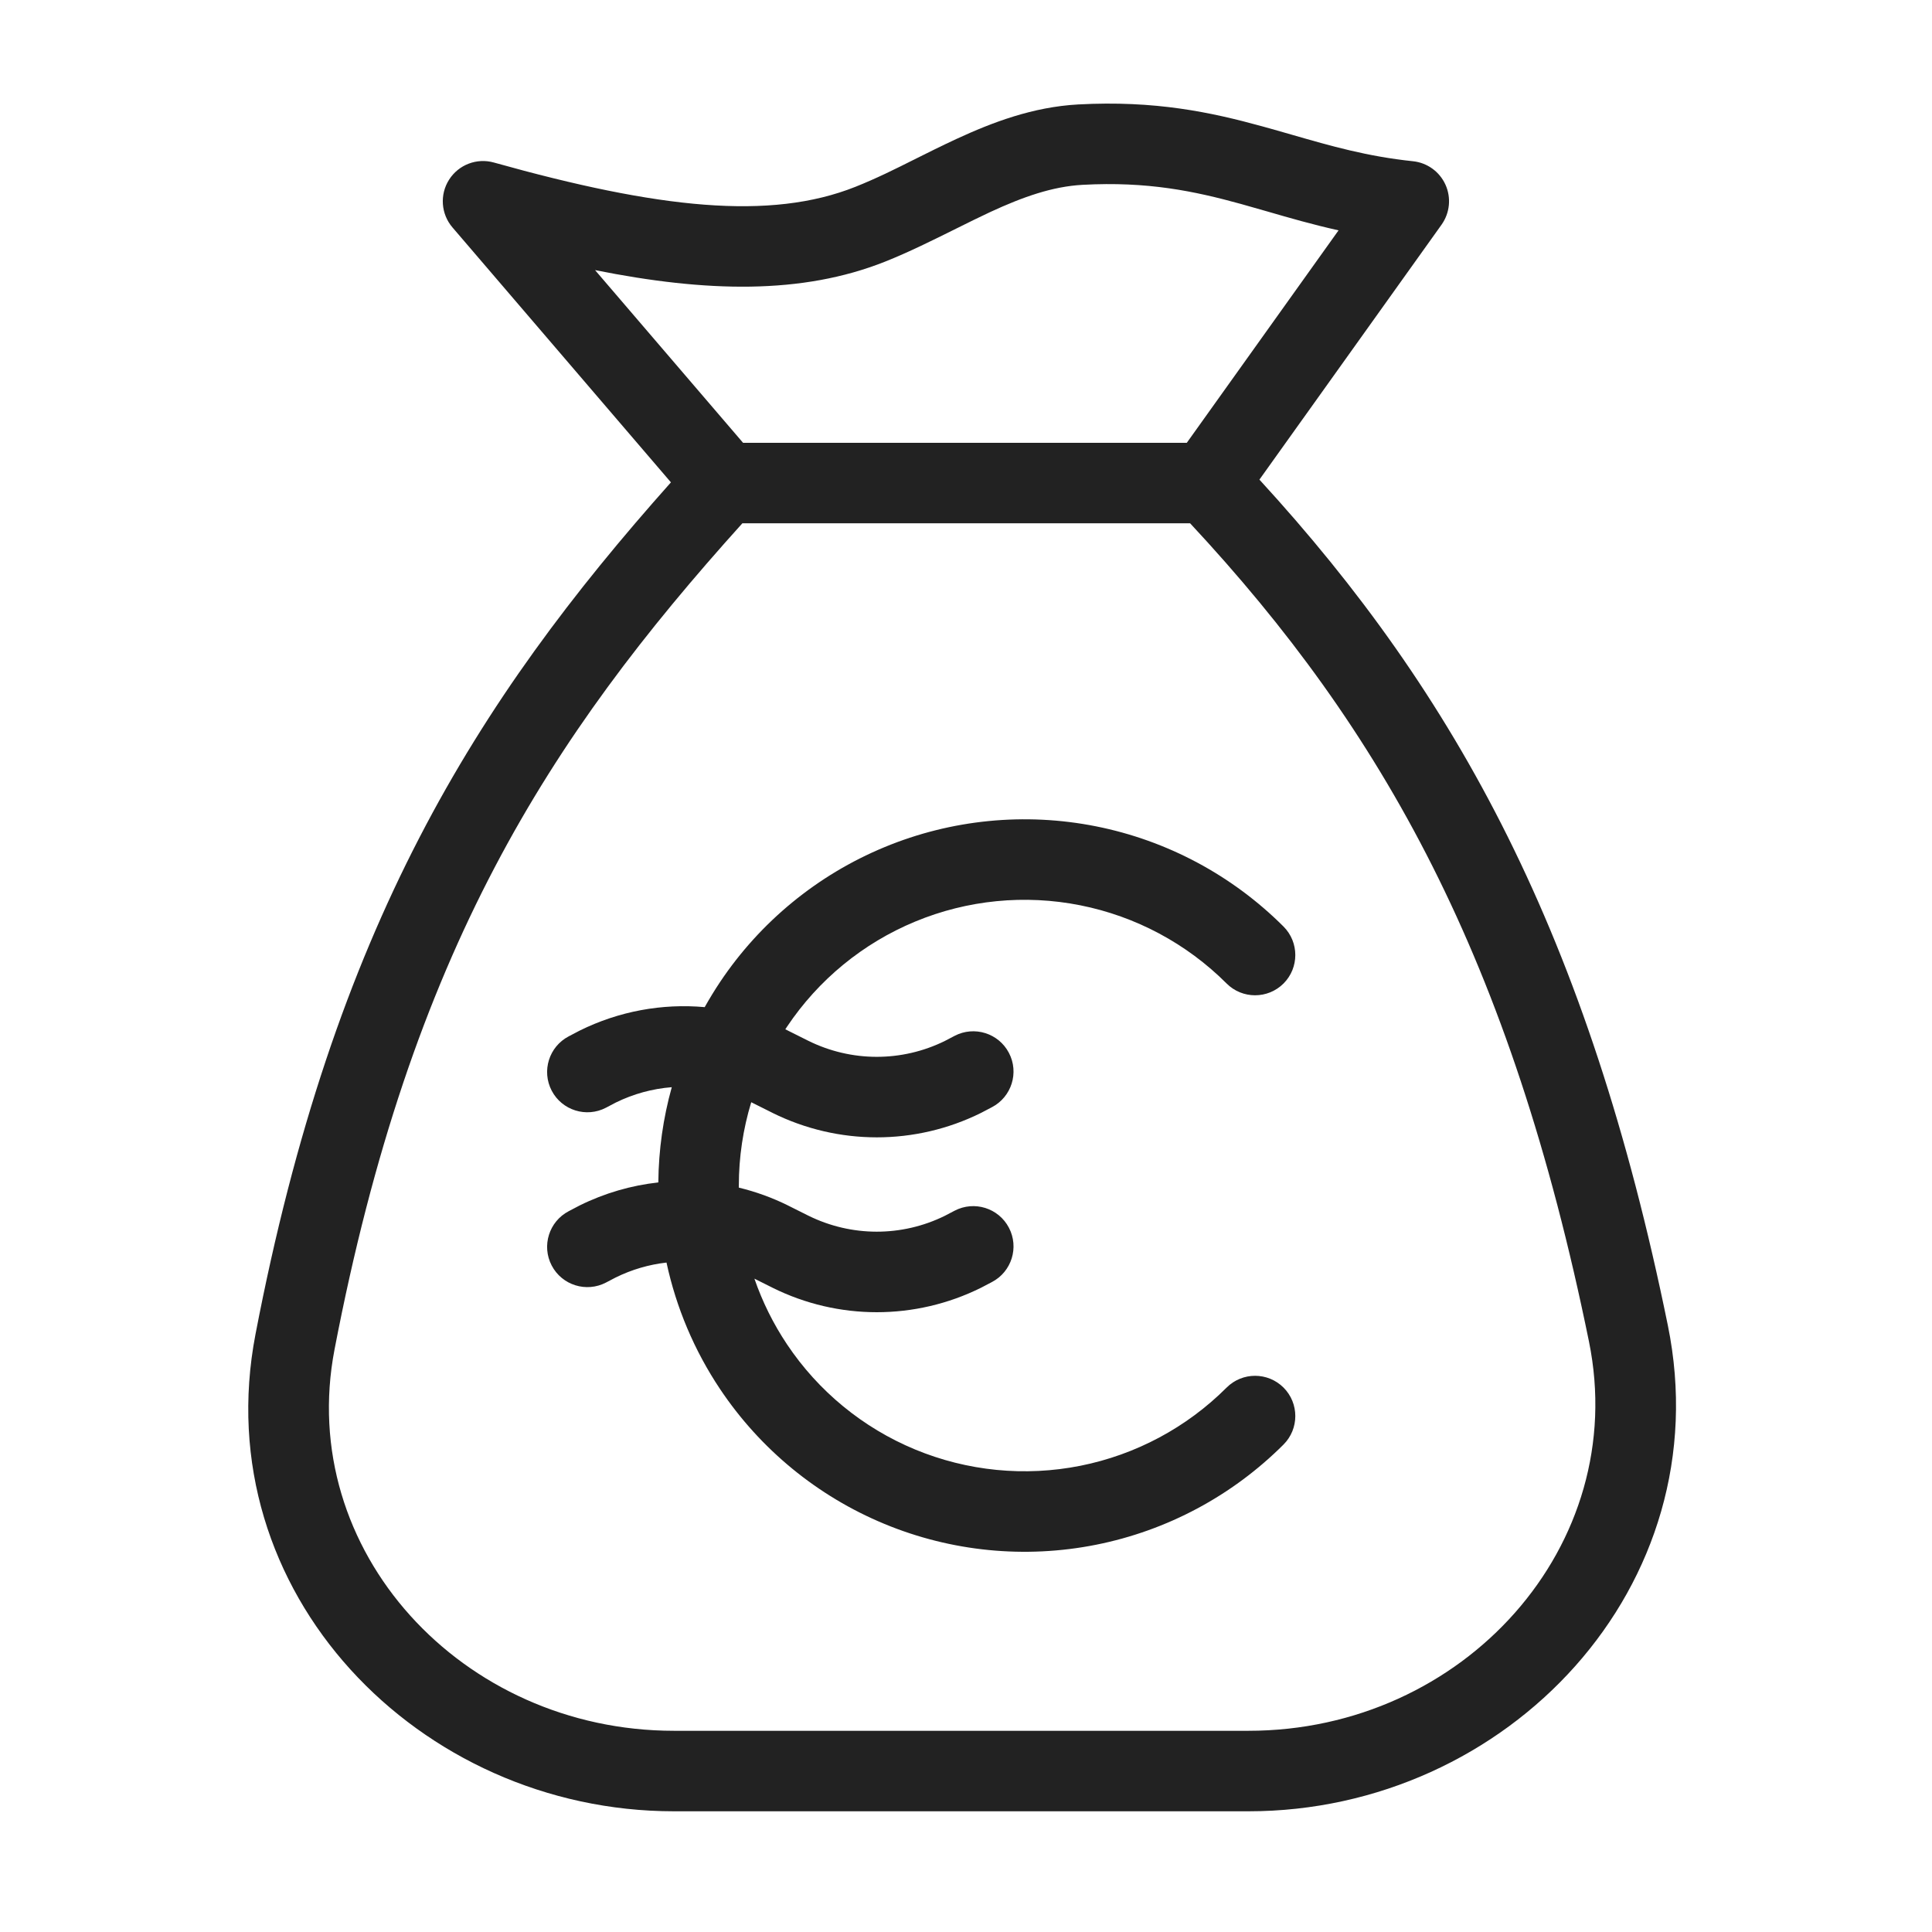
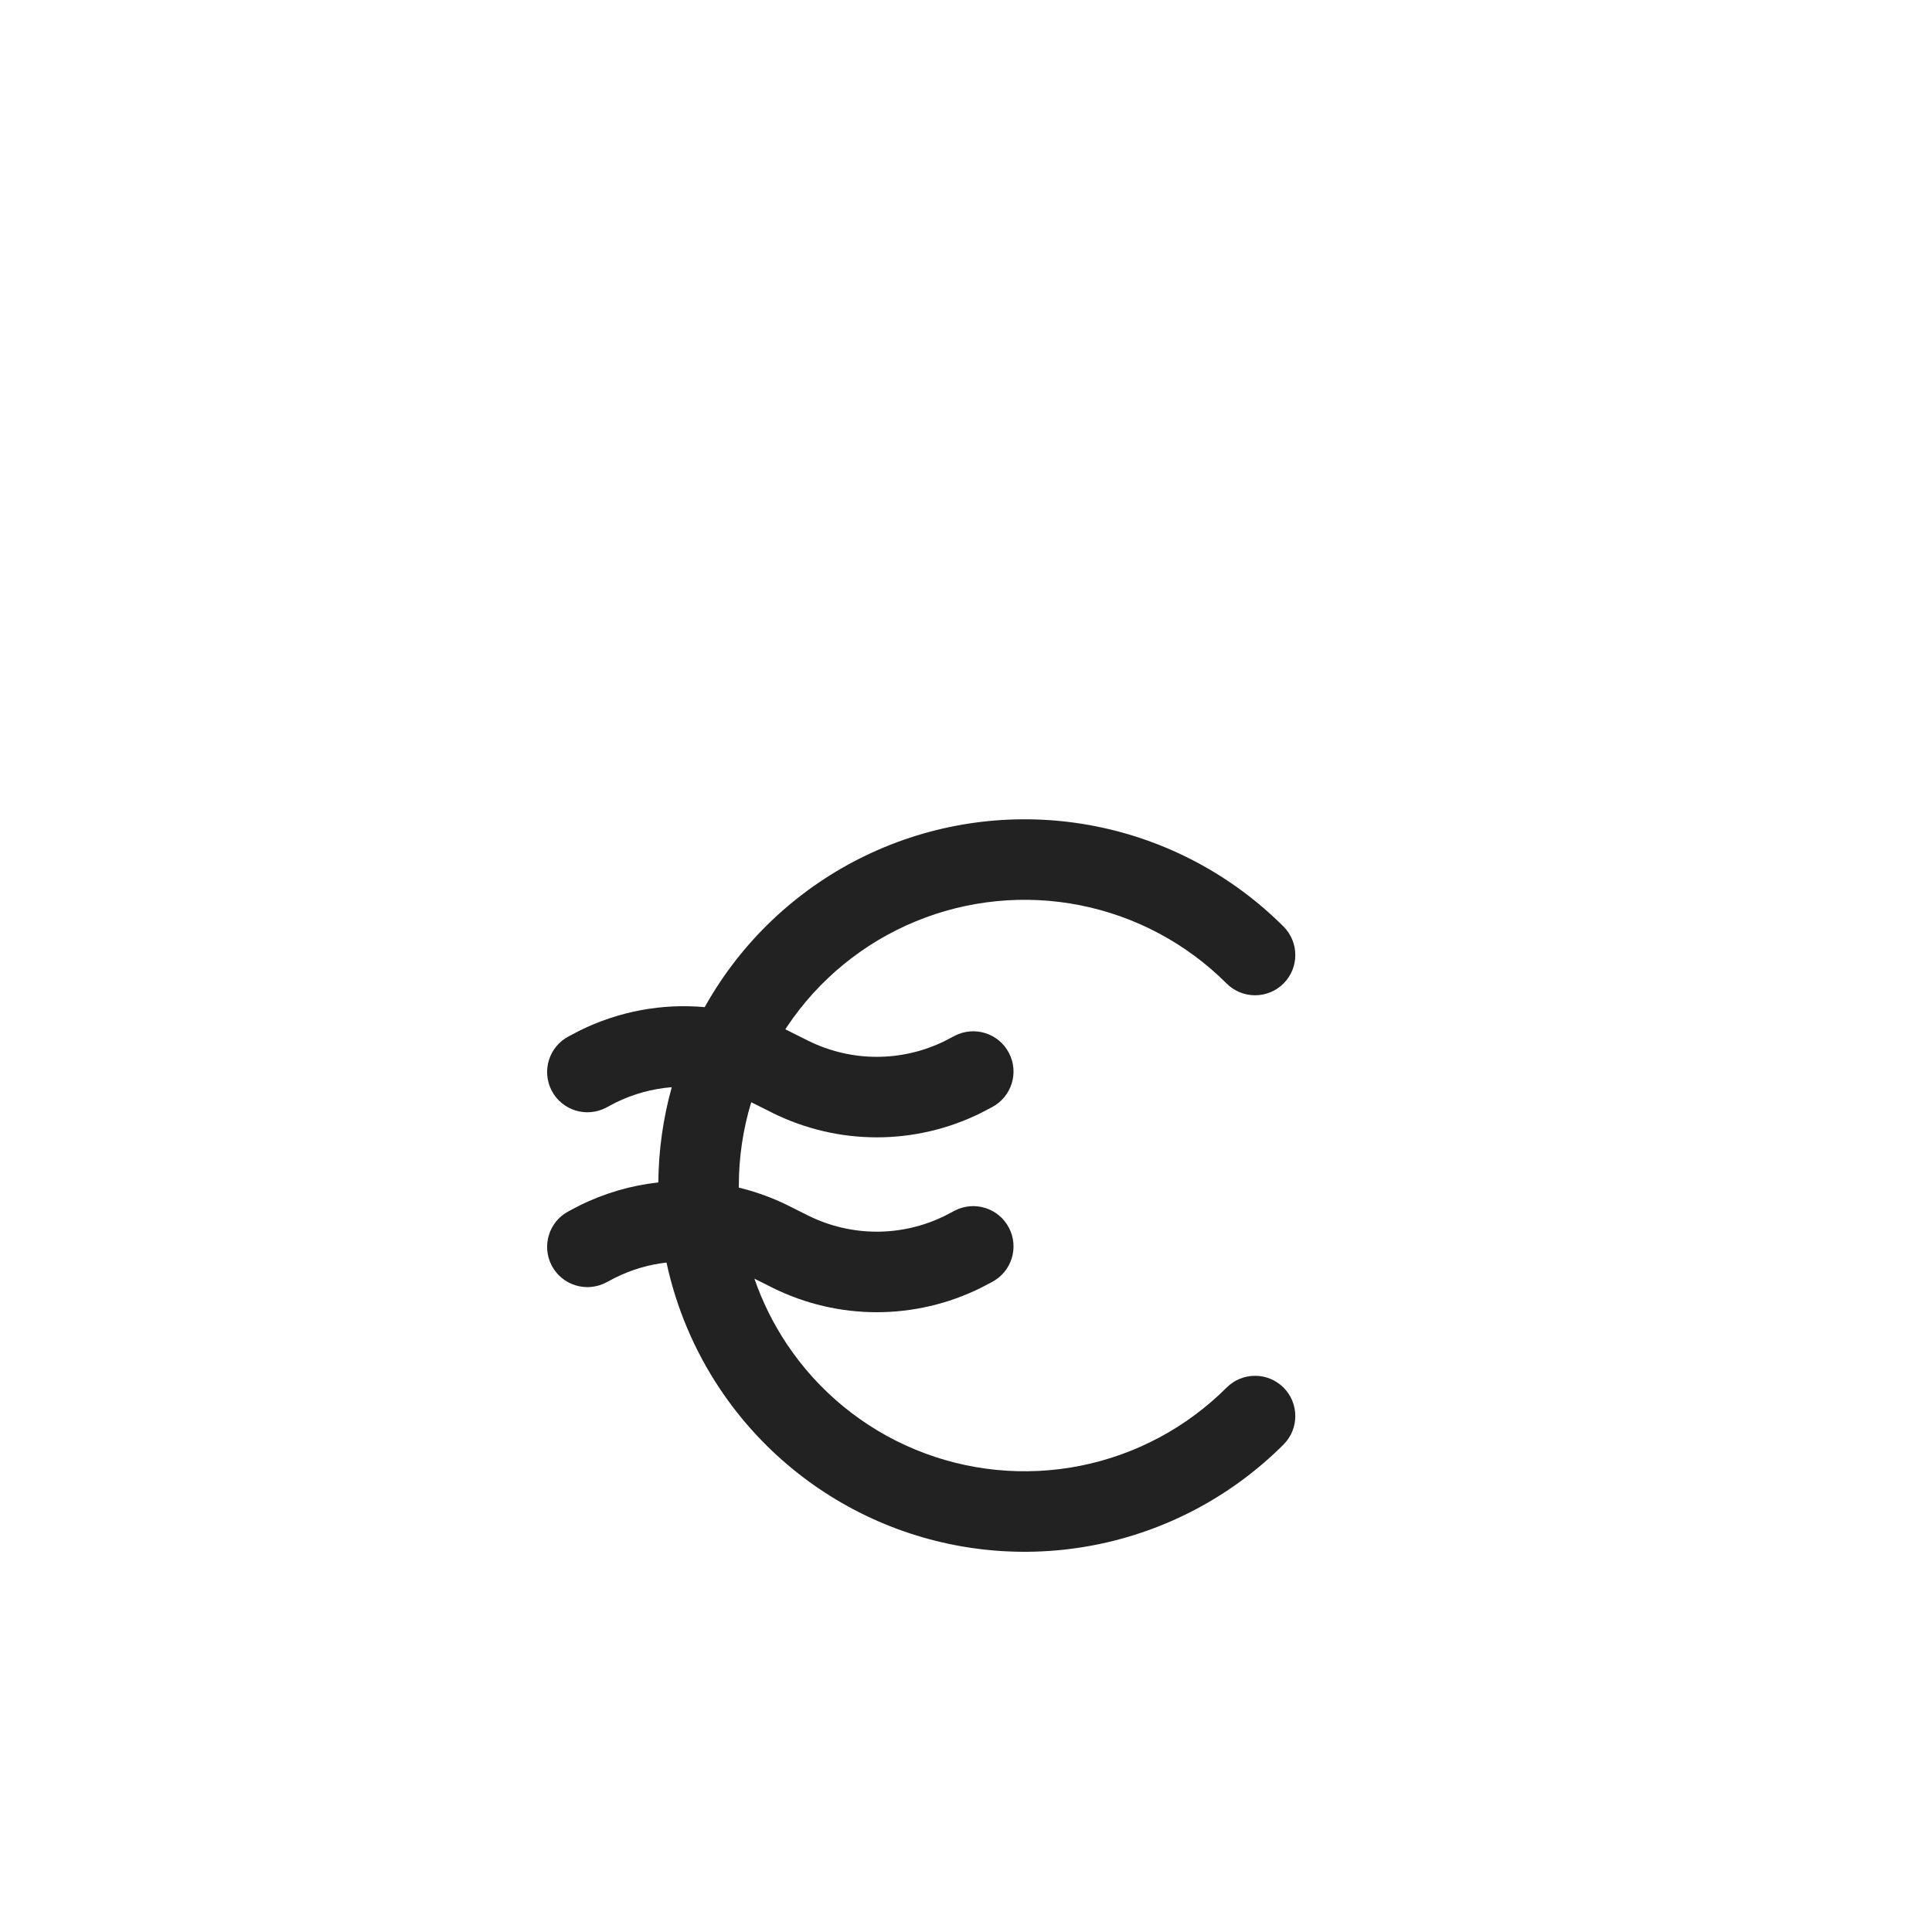
<svg xmlns="http://www.w3.org/2000/svg" width="48" height="48" viewBox="0 0 48 48" fill="none">
  <path d="M26.84 22.492C28.217 22.766 29.482 23.442 30.475 24.435C30.865 24.825 31.498 24.825 31.889 24.435C32.279 24.044 32.279 23.411 31.889 23.02C30.616 21.748 28.995 20.881 27.23 20.53C25.465 20.179 23.635 20.359 21.973 21.048C20.31 21.737 18.889 22.903 17.889 24.399C17.754 24.602 17.627 24.81 17.508 25.022C16.452 24.927 15.377 25.122 14.4 25.606L14.129 25.748C13.64 26.004 13.451 26.608 13.707 27.098C13.963 27.587 14.568 27.776 15.057 27.52L15.298 27.393C15.74 27.176 16.212 27.048 16.69 27.011C16.476 27.778 16.363 28.573 16.356 29.377C15.684 29.451 15.022 29.642 14.4 29.95L14.129 30.092C13.64 30.348 13.451 30.953 13.707 31.442C13.963 31.931 14.568 32.12 15.057 31.864L15.298 31.738C15.7 31.54 16.126 31.417 16.559 31.368C16.799 32.484 17.248 33.551 17.889 34.51C18.889 36.006 20.31 37.172 21.973 37.861C23.635 38.55 25.465 38.73 27.23 38.379C28.995 38.028 30.616 37.161 31.889 35.889C32.279 35.498 32.279 34.865 31.889 34.474C31.498 34.084 30.865 34.084 30.475 34.474C29.482 35.467 28.217 36.143 26.84 36.417C25.463 36.691 24.035 36.55 22.738 36.013C21.441 35.476 20.332 34.566 19.552 33.398C19.212 32.889 18.941 32.341 18.743 31.768L19.191 31.992L19.194 31.994C20.828 32.804 22.739 32.804 24.373 31.994L24.644 31.852C25.134 31.596 25.323 30.991 25.066 30.502C24.81 30.013 24.206 29.824 23.716 30.08L23.475 30.206C22.404 30.734 21.153 30.732 20.082 30.202L19.582 29.952L19.579 29.95C19.185 29.755 18.774 29.607 18.356 29.506L18.356 29.454C18.356 28.749 18.461 28.052 18.664 27.385L18.691 27.398L19.191 27.648L19.194 27.65C20.828 28.459 22.739 28.46 24.373 27.65L24.644 27.508C25.134 27.251 25.323 26.647 25.066 26.158C24.81 25.669 24.206 25.48 23.716 25.736L23.475 25.862C22.404 26.39 21.153 26.388 20.082 25.858L19.582 25.608L19.579 25.606L19.511 25.573L19.552 25.51C20.332 24.343 21.441 23.433 22.738 22.896C24.035 22.358 25.463 22.218 26.84 22.492Z" fill="#222222" />
-   <path fill-rule="evenodd" clip-rule="evenodd" d="M11.242 5.651L16.669 11.984C11.808 17.44 8.289 23.044 6.347 33.152C5.116 39.559 10.407 45.001 16.744 45.001H31.018C37.455 45.001 42.758 39.404 41.437 32.928C39.46 23.24 36.202 17.273 31.29 11.916L35.815 5.582C36.021 5.292 36.059 4.915 35.913 4.59C35.767 4.266 35.46 4.043 35.106 4.006C33.965 3.886 33.069 3.628 32.098 3.348C31.86 3.28 31.616 3.209 31.364 3.14C30.09 2.789 28.699 2.491 26.786 2.595C25.659 2.657 24.652 3.041 23.761 3.453C23.386 3.627 23.05 3.795 22.73 3.955C22.232 4.205 21.77 4.435 21.251 4.642C19.135 5.484 16.36 5.183 12.271 4.038C11.847 3.919 11.395 4.091 11.158 4.463C10.921 4.834 10.955 5.317 11.242 5.651ZM26.895 4.592C28.512 4.504 29.673 4.748 30.833 5.068C31.046 5.127 31.264 5.19 31.487 5.254C32.035 5.413 32.617 5.581 33.256 5.723L29.486 11.001H18.461L14.784 6.711C17.541 7.263 19.922 7.323 21.99 6.5C22.57 6.27 23.186 5.963 23.75 5.683C24.053 5.532 24.342 5.389 24.602 5.268C25.417 4.891 26.148 4.633 26.895 4.592ZM18.444 13.001H29.568C34.36 18.145 37.535 23.813 39.477 33.328C40.512 38.399 36.364 43.001 31.018 43.001H16.744C11.473 43.001 7.352 38.523 8.311 33.529C10.21 23.644 13.63 18.34 18.444 13.001Z" fill="#222222" />
</svg>